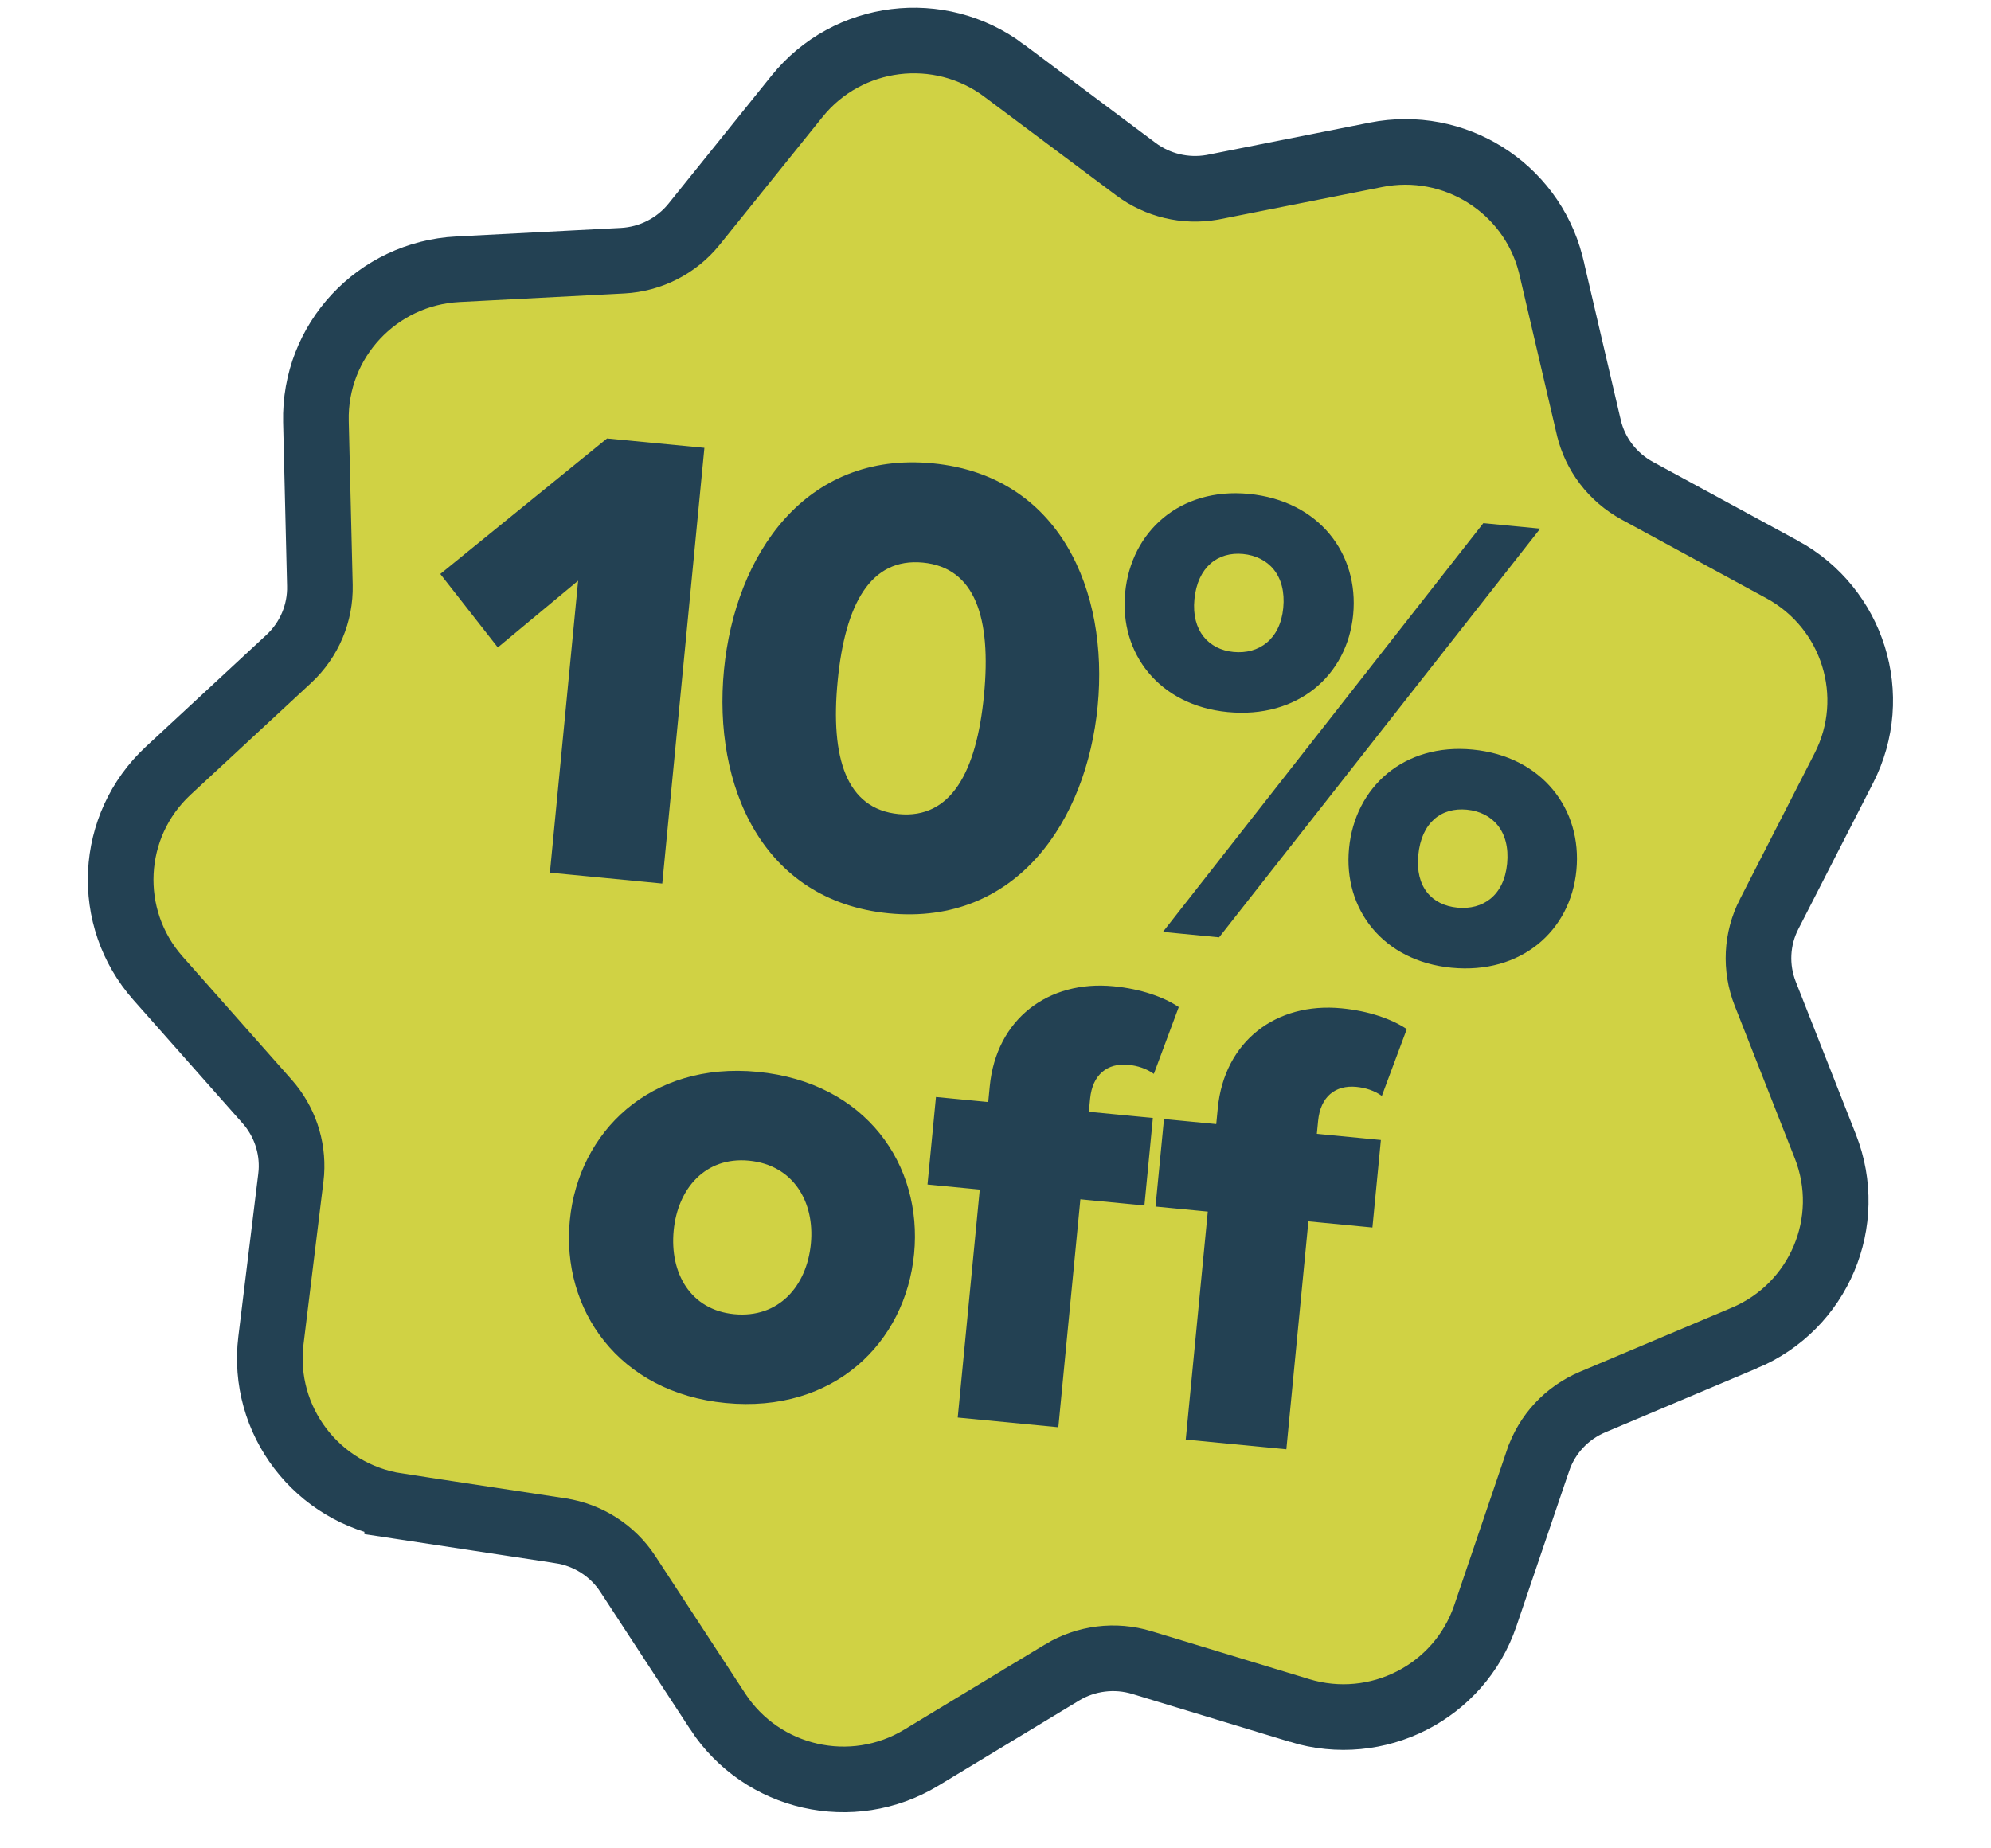
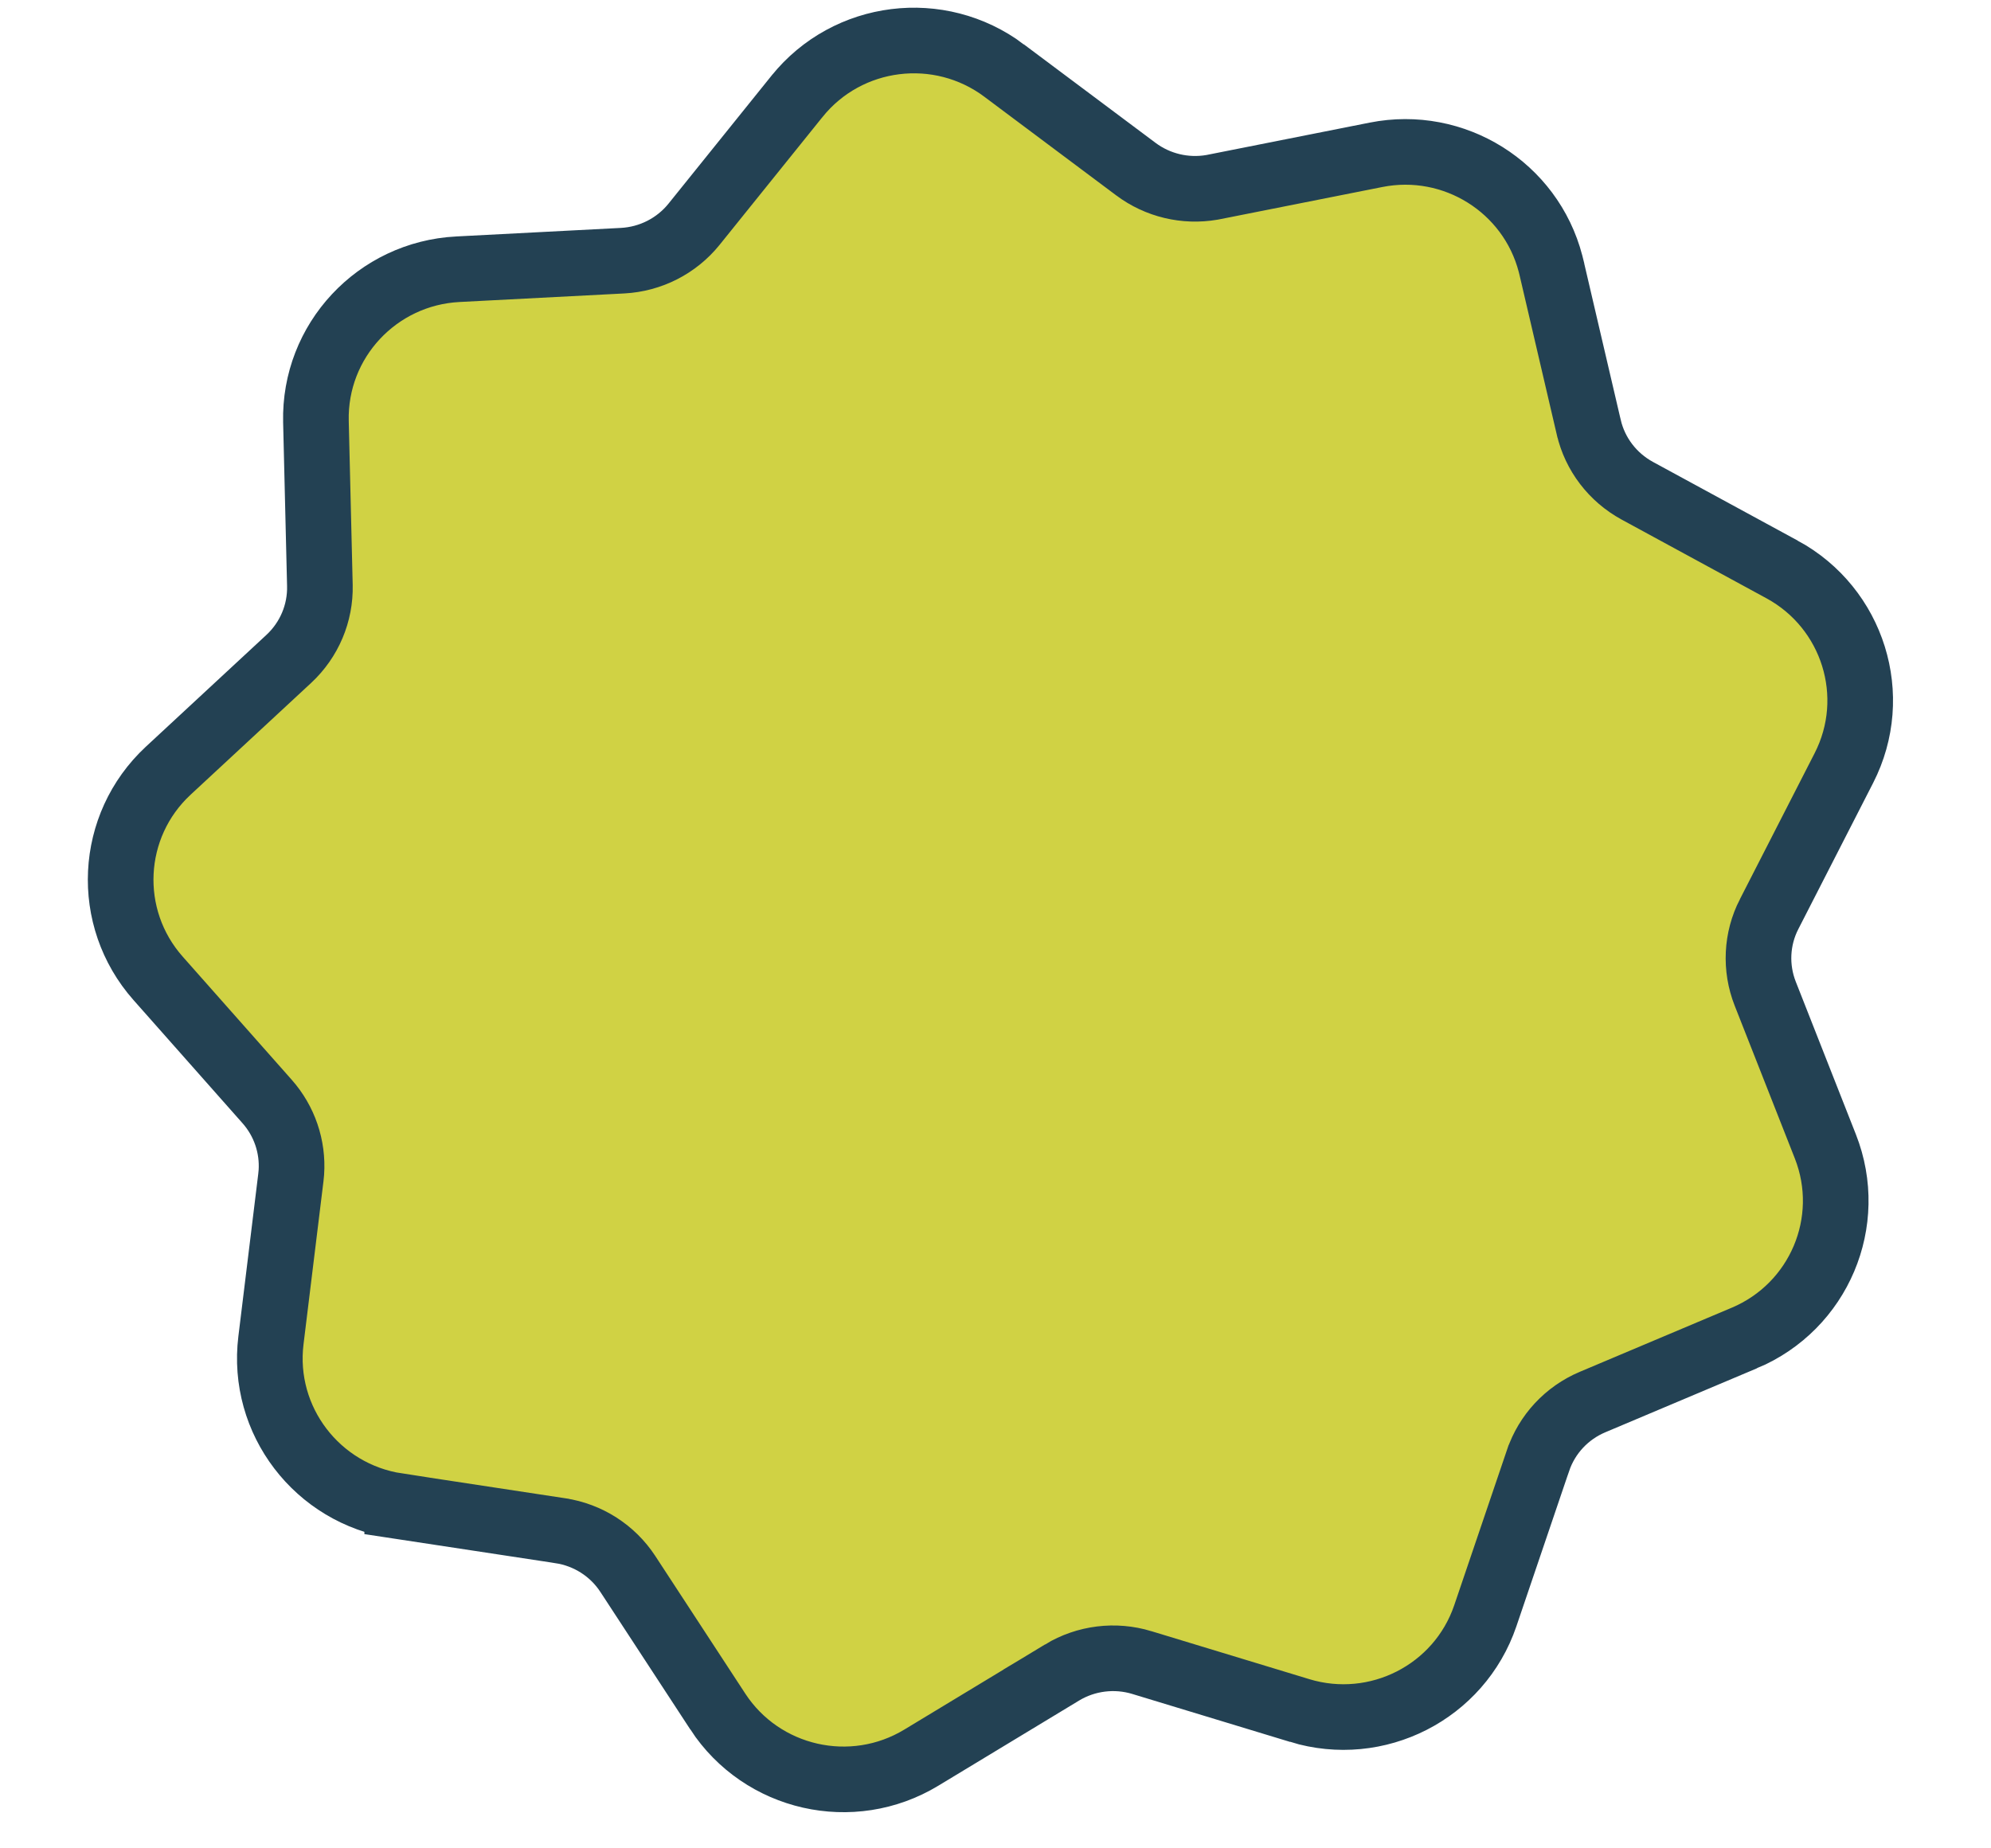
<svg xmlns="http://www.w3.org/2000/svg" width="182" height="169" viewBox="0 0 182 169" fill="none">
  <path d="M72.857 8.807C77.491 3.055 85.868 2.02 91.782 6.446L91.781 6.447L103.837 15.466C105.828 16.954 108.341 17.551 110.788 17.13L110.992 17.09L125.782 14.155C132.917 12.738 139.915 17.119 141.737 24.117L141.82 24.451L141.82 24.453L145.23 39.064L145.231 39.066C145.804 41.53 147.414 43.643 149.667 44.87L149.666 44.87L162.903 52.067L162.904 52.067C169.4 55.6 171.919 63.646 168.551 70.228L161.715 83.588L161.714 83.589C160.56 85.841 160.43 88.486 161.361 90.852L166.859 104.821C169.567 111.702 166.278 119.464 159.456 122.338L159.455 122.337L145.578 128.194C143.22 129.188 141.412 131.131 140.597 133.532L140.596 133.533L135.775 147.733C133.399 154.724 125.876 158.55 118.805 156.399L118.805 156.398L104.38 152.015L104.378 152.014C101.929 151.268 99.275 151.6 97.09 152.918L97.091 152.919L84.213 160.711C77.894 164.535 69.658 162.672 65.615 156.493L65.615 156.492L57.391 143.913L57.389 143.91C56.002 141.784 53.752 140.341 51.22 139.958L51.217 139.957L36.309 137.69L36.309 137.689C29.003 136.579 23.866 129.881 24.768 122.545L26.588 107.669L26.634 107.198C26.794 104.843 26.003 102.504 24.419 100.715L14.451 89.452C9.548 83.913 9.963 75.498 15.378 70.468L15.379 70.467L26.403 60.241C28.269 58.505 29.3 56.068 29.241 53.537L29.241 53.536L28.88 38.55L28.88 38.548C28.705 31.161 34.465 25.001 41.847 24.617L41.848 24.617L56.908 23.835C59.469 23.7 61.842 22.488 63.441 20.507L72.856 8.808L72.857 8.807Z" fill="#D0D244" stroke="#234153" stroke-width="6" />
-   <path d="M60.539 80.784L50.267 79.791L52.847 53.095L45.506 59.197L40.248 52.48L55.491 40.089L64.39 40.949L60.539 80.784ZM81.268 83.511C69.623 82.385 65.164 71.767 66.18 61.256C67.196 50.745 73.601 41.237 85.247 42.363C96.892 43.489 101.357 54.047 100.341 64.558C99.325 75.07 92.914 84.637 81.268 83.511ZM82.146 74.433C86.924 74.895 89.268 70.601 89.949 63.554C90.63 56.507 89.147 51.903 84.369 51.441C79.591 50.979 77.253 55.213 76.572 62.261C75.89 69.308 77.368 73.972 82.146 74.433ZM112.225 65.105C105.954 64.498 102.314 59.746 102.851 54.192C103.394 48.578 107.882 44.551 114.153 45.158C120.543 45.775 124.237 50.593 123.694 56.207C123.157 61.761 118.615 65.722 112.225 65.105ZM111.439 85.705L106.303 85.208L135.595 47.833L140.791 48.336L111.439 85.705ZM132.69 88.483C126.419 87.876 122.78 83.124 123.317 77.57C123.859 71.956 128.348 67.929 134.619 68.535C140.949 69.147 144.643 73.965 144.1 79.579C143.563 85.133 139.021 89.094 132.69 88.483ZM112.756 59.61C115.085 59.835 117.027 58.456 117.304 55.589C117.593 52.603 115.951 50.877 113.622 50.652C111.353 50.433 109.471 51.818 109.182 54.804C108.905 57.671 110.487 59.391 112.756 59.61ZM133.221 82.988C135.55 83.213 137.486 81.893 137.769 78.967C138.058 75.981 136.416 74.255 134.087 74.03C131.758 73.805 129.936 75.196 129.647 78.182C129.364 81.108 130.892 82.763 133.221 82.988ZM66.326 128.281C56.531 127.334 51.3 119.715 52.086 111.593C52.871 103.471 59.459 97.055 69.253 98.002C79.167 98.961 84.344 106.514 83.559 114.636C82.774 122.758 76.24 129.239 66.326 128.281ZM67.111 120.159C71.172 120.551 73.748 117.606 74.123 113.724C74.492 109.902 72.529 106.517 68.468 106.124C64.466 105.737 61.951 108.689 61.581 112.511C61.206 116.393 63.11 119.772 67.111 120.159ZM96.744 130.498L87.547 129.609L89.562 108.766L84.784 108.304L85.558 100.302L90.335 100.764L90.474 99.33C91.069 93.179 95.815 89.599 101.787 90.177C104.296 90.419 106.394 91.164 107.752 92.079L105.474 98.189C104.797 97.701 103.979 97.441 103.142 97.36C101.231 97.175 99.862 98.249 99.648 100.458L99.533 101.653L105.385 102.219L104.612 110.221L98.759 109.656L96.744 130.498ZM117.587 132.513L108.39 131.624L110.405 110.781L105.627 110.32L106.401 102.317L111.178 102.779L111.317 101.345C111.912 95.194 116.658 91.614 122.63 92.192C125.139 92.434 127.237 93.18 128.595 94.094L126.316 100.204C125.64 99.716 124.821 99.456 123.985 99.375C122.074 99.191 120.705 100.264 120.491 102.473L120.375 103.668L126.228 104.234L125.454 112.236L119.602 111.671L117.587 132.513Z" fill="#234153" />
</svg>